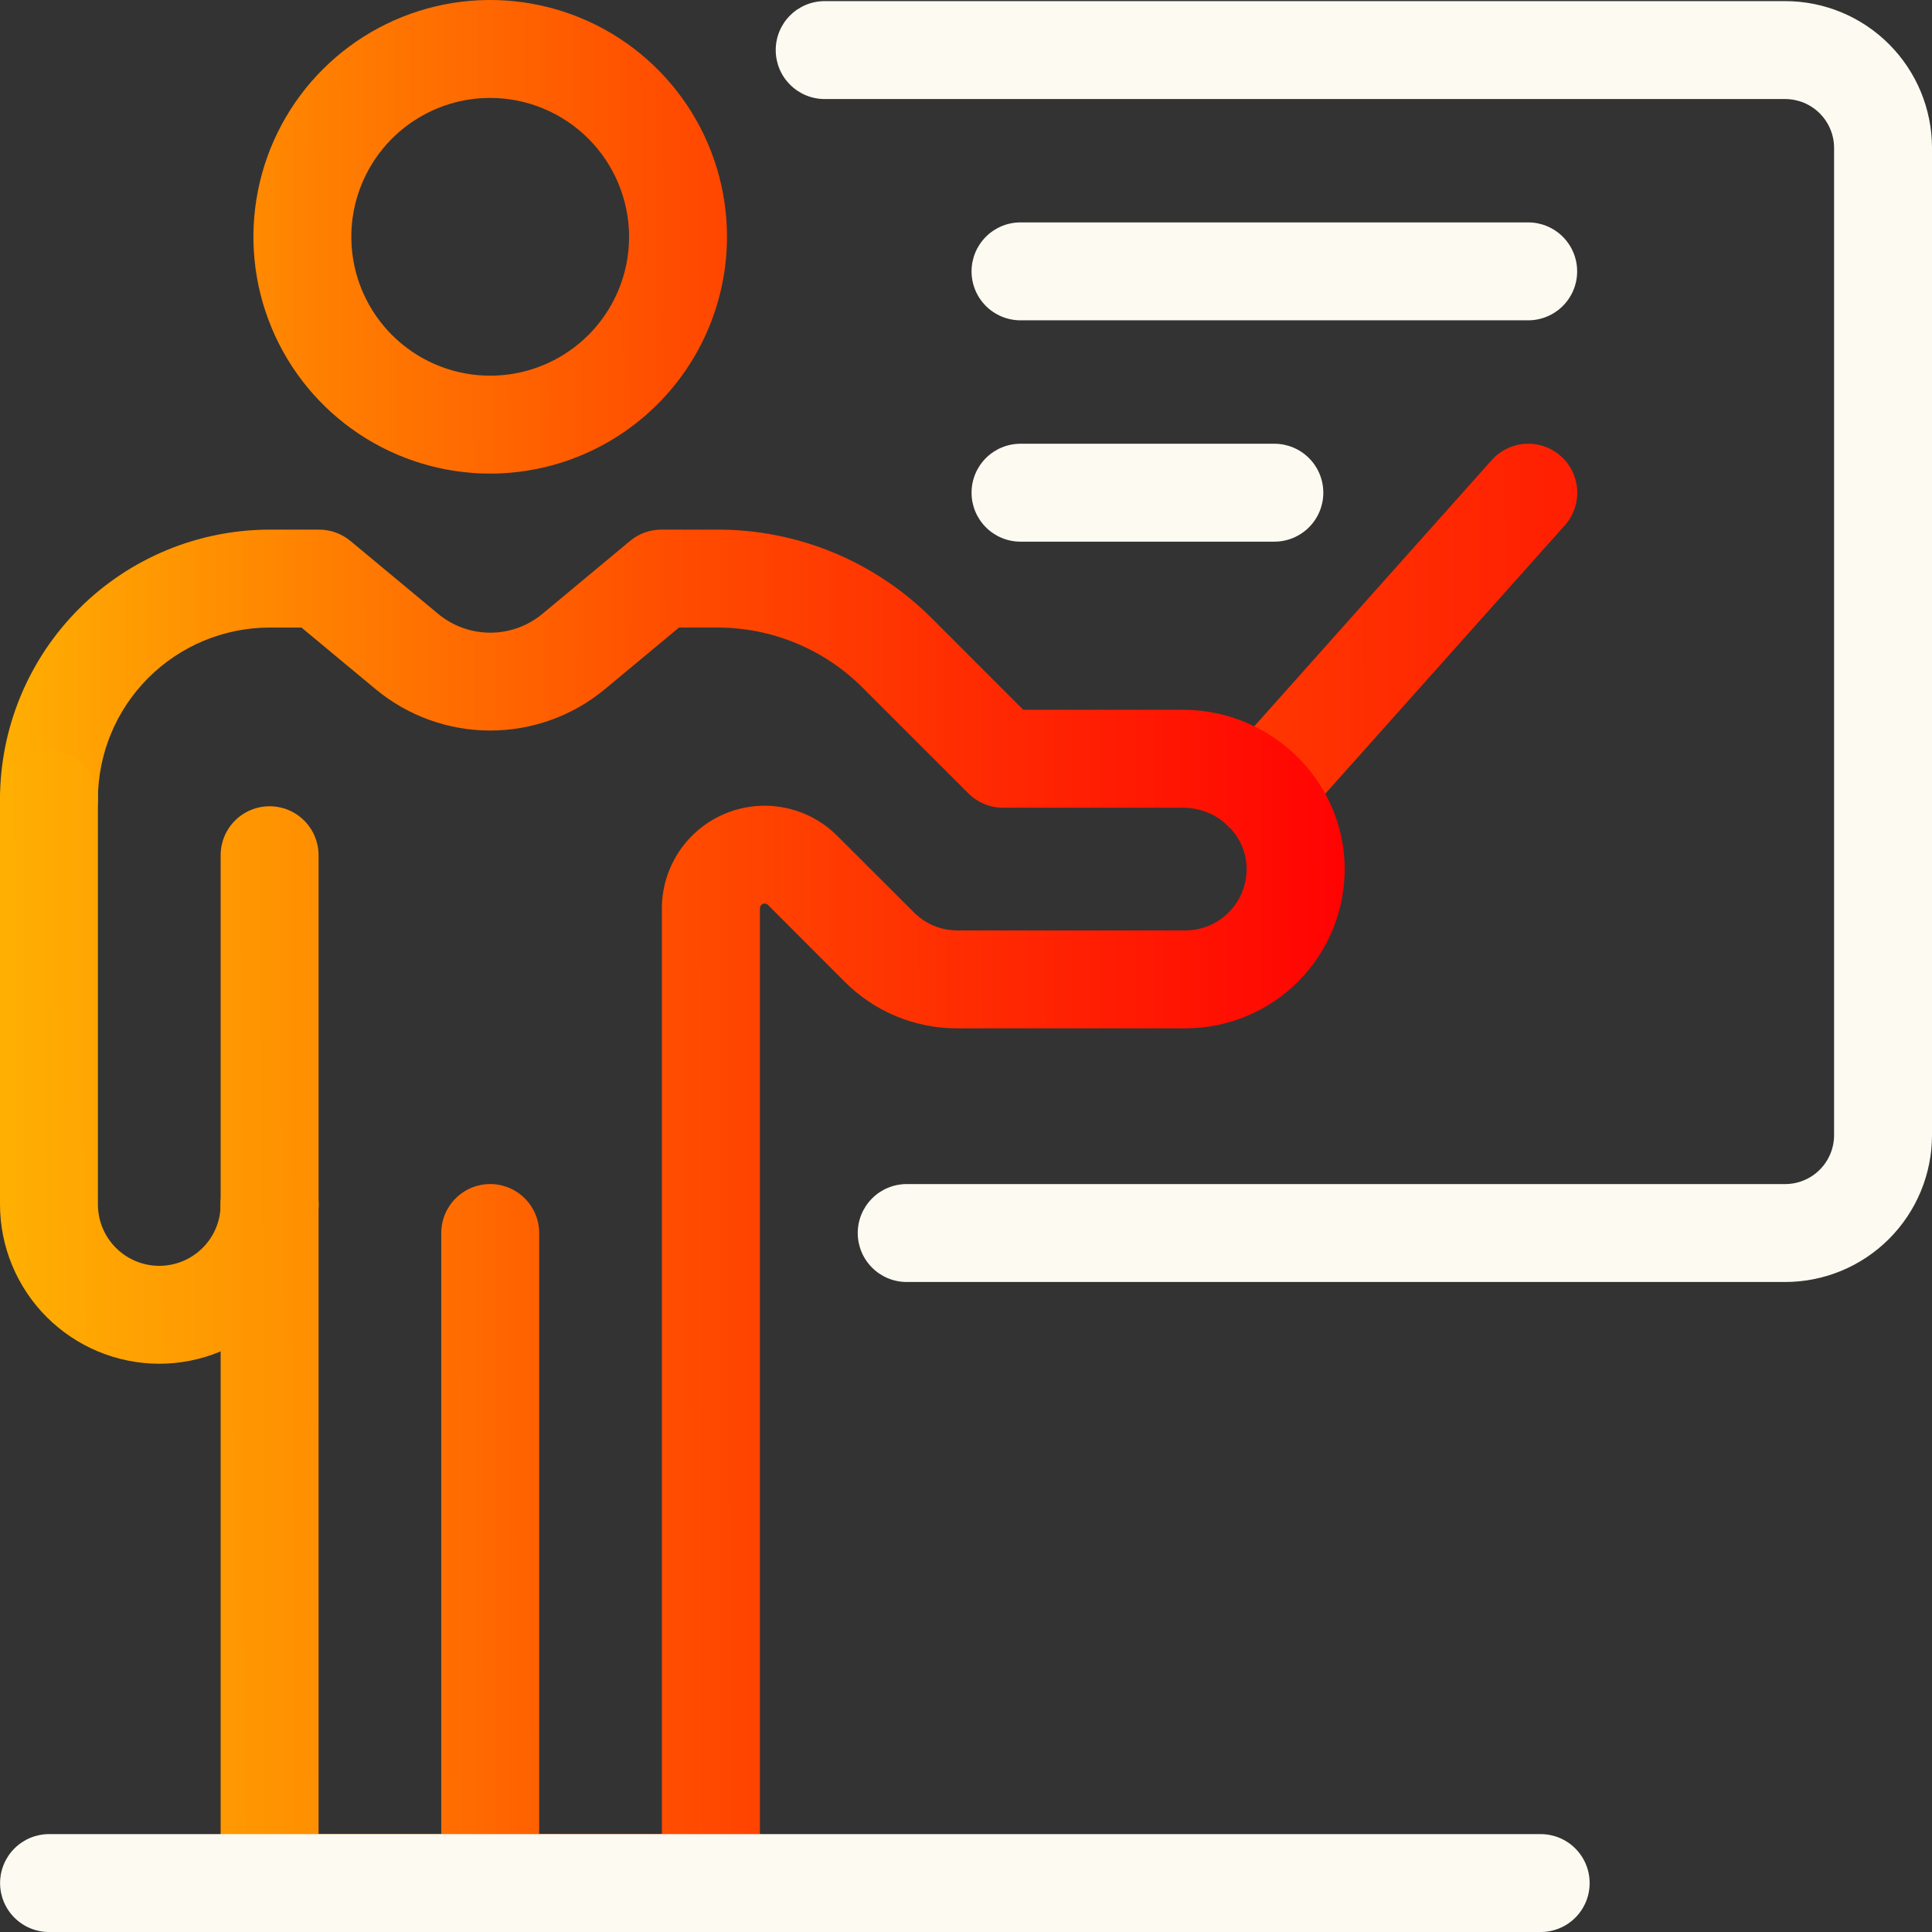
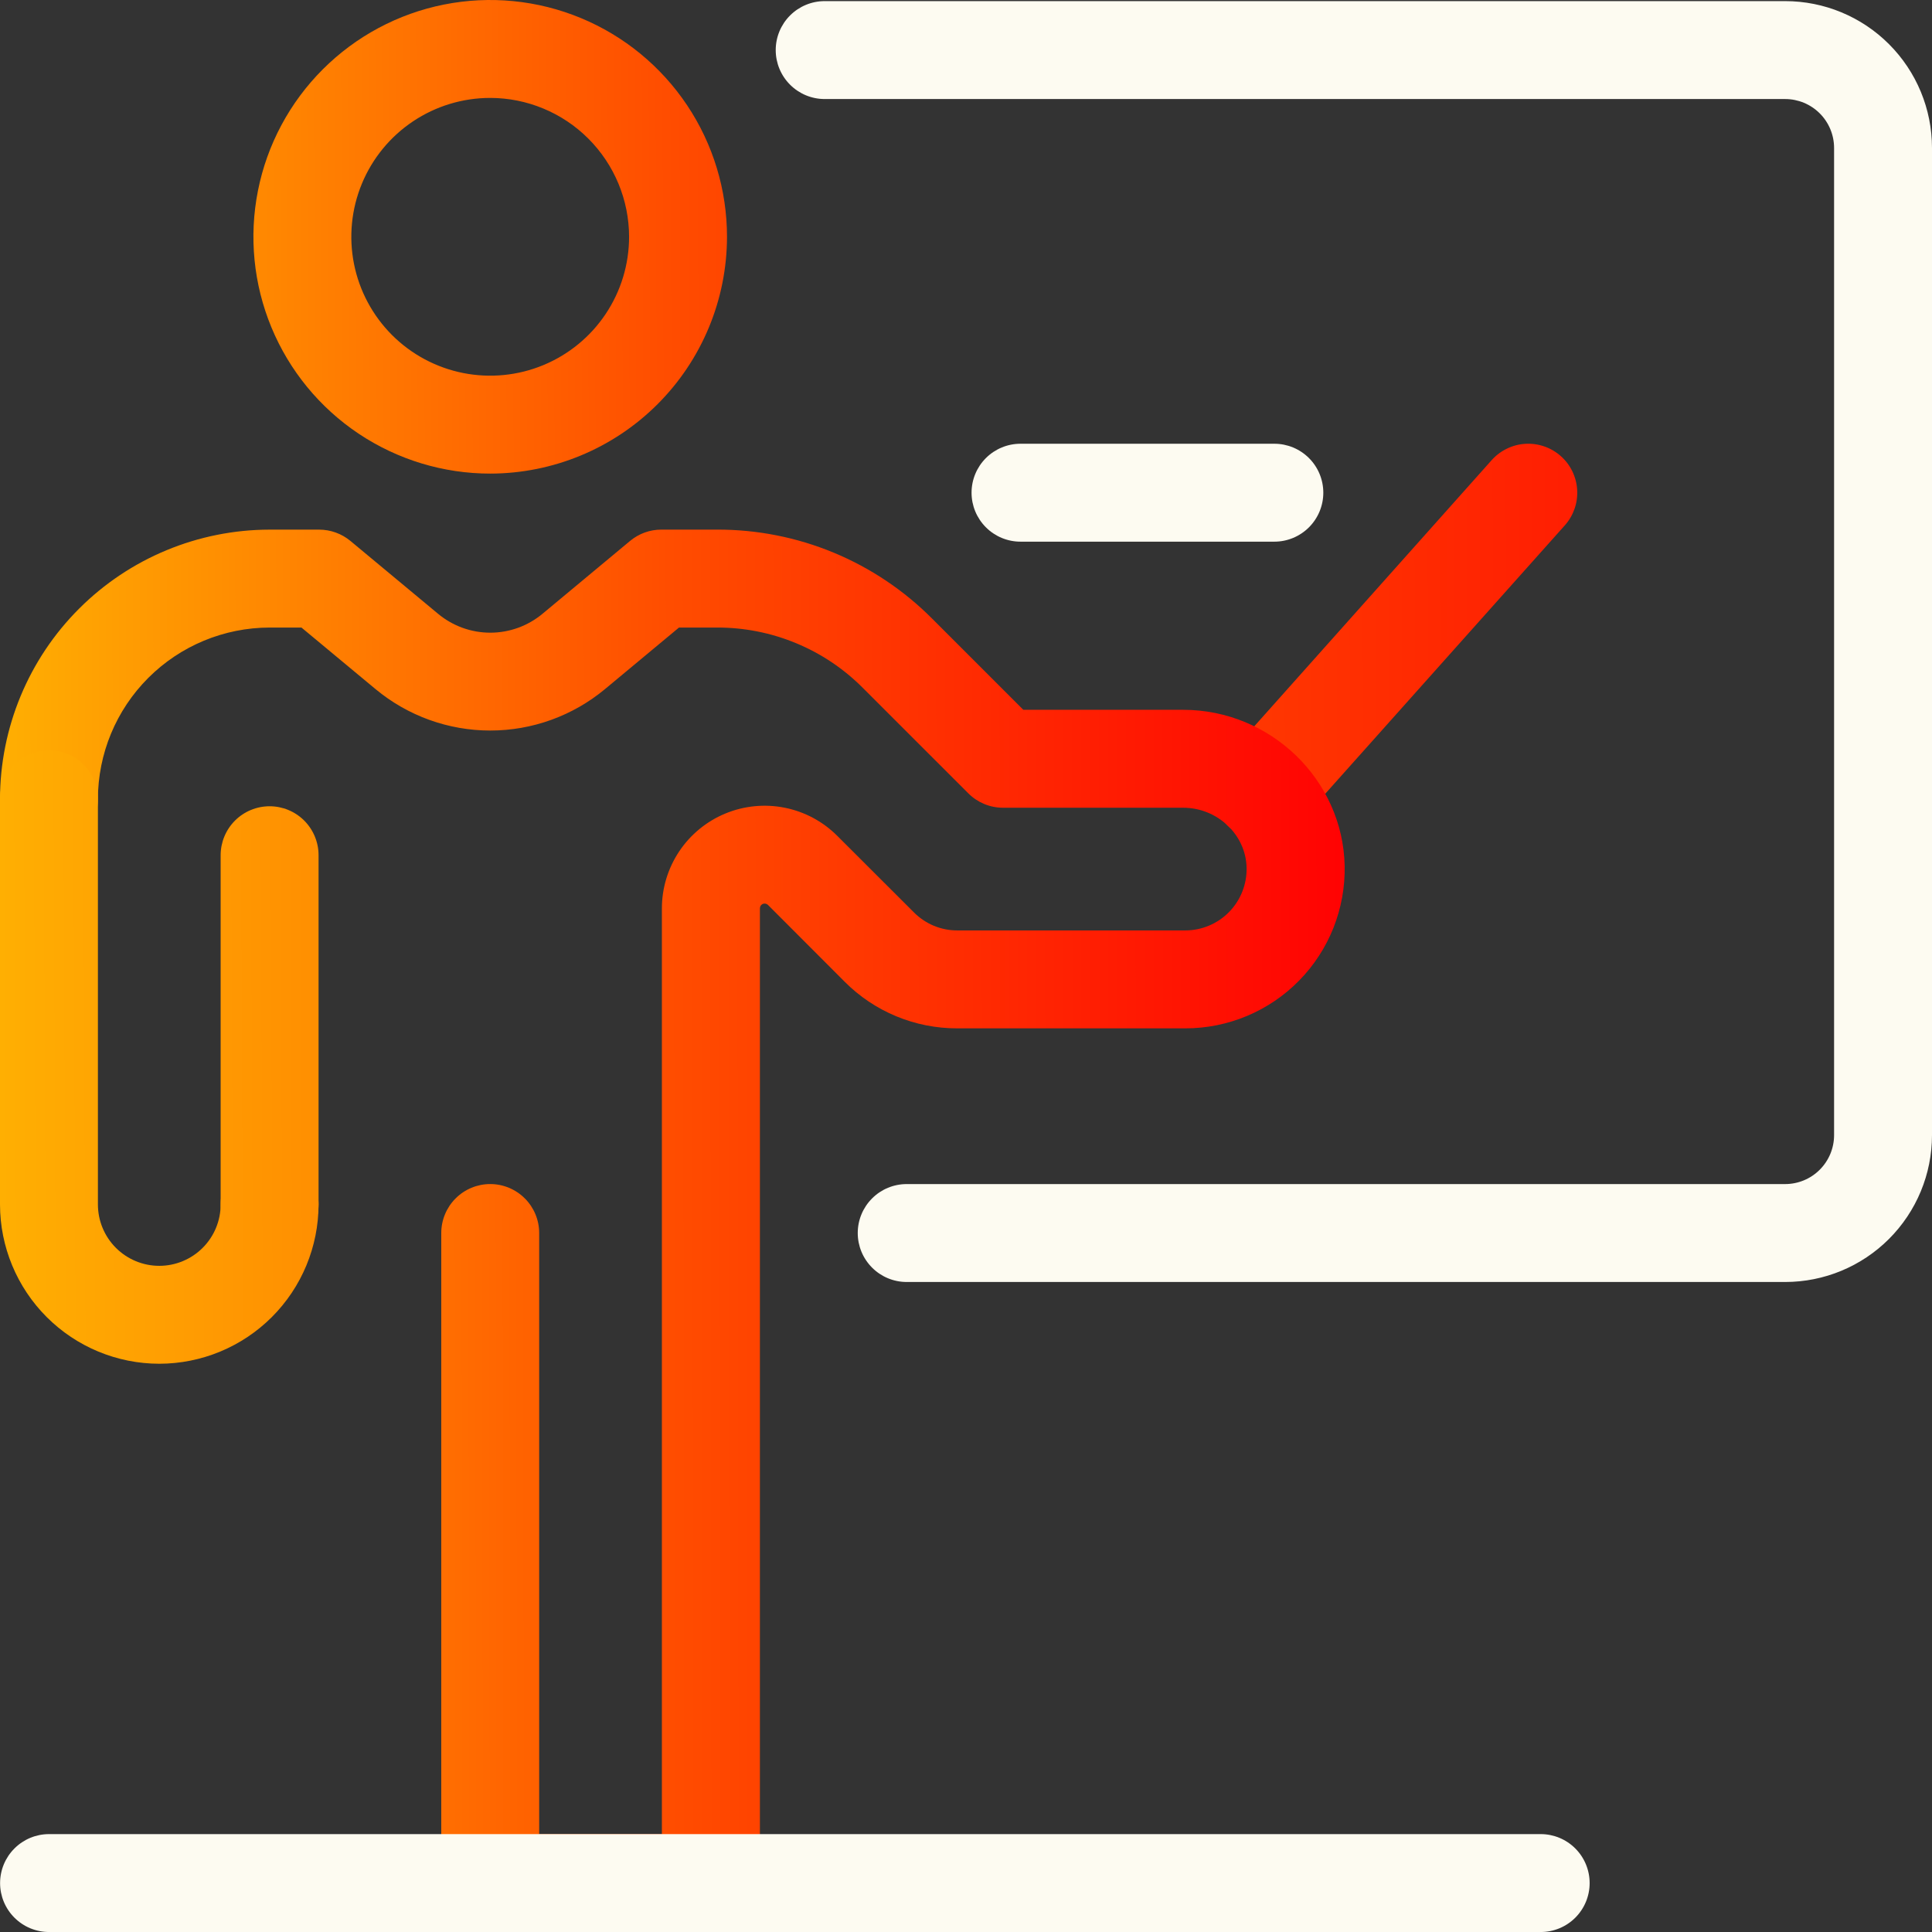
<svg xmlns="http://www.w3.org/2000/svg" width="88" height="88" viewBox="0 0 88 88" fill="none">
  <rect x="0" y="0" width="88" height="88" fill="#333333" stroke="none" />
  <path d="M57.493 38.255C57.062 38.256 56.641 38.131 56.28 37.897C55.918 37.663 55.632 37.33 55.456 36.937C55.28 36.543 55.222 36.108 55.288 35.682C55.354 35.257 55.542 34.86 55.83 34.539L67.946 20.956C68.141 20.738 68.378 20.56 68.642 20.433C68.906 20.305 69.192 20.231 69.485 20.215C69.777 20.198 70.07 20.24 70.347 20.337C70.624 20.433 70.879 20.584 71.097 20.779C71.316 20.974 71.494 21.21 71.621 21.474C71.748 21.738 71.822 22.025 71.838 22.317C71.855 22.61 71.814 22.903 71.717 23.18C71.62 23.456 71.47 23.711 71.275 23.93L59.158 37.505C58.949 37.74 58.693 37.929 58.406 38.058C58.119 38.188 57.808 38.255 57.493 38.255Z" fill="url(#paint0_linear_200_377)" />
  <path d="M81.31 58.393H41.299C40.707 58.393 40.14 58.158 39.722 57.739C39.304 57.321 39.069 56.754 39.069 56.163C39.069 55.571 39.304 55.004 39.722 54.586C40.14 54.167 40.707 53.933 41.299 53.933H81.31C81.901 53.933 82.469 53.698 82.887 53.279C83.305 52.861 83.54 52.294 83.54 51.703V6.741C83.54 6.149 83.305 5.582 82.887 5.164C82.469 4.746 81.901 4.511 81.31 4.511H37.563C36.971 4.511 36.404 4.276 35.986 3.857C35.568 3.439 35.333 2.872 35.333 2.281C35.333 1.689 35.568 1.122 35.986 0.704C36.404 0.286 36.971 0.051 37.563 0.051H81.31C83.084 0.051 84.786 0.755 86.04 2.01C87.295 3.265 88 4.966 88 6.741V51.703C88 53.477 87.295 55.178 86.04 56.433C84.786 57.688 83.084 58.393 81.31 58.393Z" fill="#FDFBF1" />
  <path d="M12.28 57.092C11.689 57.092 11.121 56.857 10.703 56.439C10.285 56.02 10.05 55.453 10.05 54.862V38.954C10.05 38.363 10.285 37.796 10.703 37.377C11.121 36.959 11.689 36.724 12.28 36.724C12.871 36.724 13.439 36.959 13.857 37.377C14.275 37.796 14.51 38.363 14.51 38.954V54.862C14.51 55.453 14.275 56.02 13.857 56.439C13.439 56.857 12.871 57.092 12.28 57.092Z" fill="url(#paint1_linear_200_377)" />
  <path d="M22.329 21.572C20.195 21.572 18.11 20.939 16.336 19.754C14.562 18.569 13.18 16.884 12.364 14.914C11.547 12.943 11.334 10.774 11.75 8.682C12.166 6.589 13.193 4.668 14.702 3.159C16.21 1.651 18.132 0.623 20.224 0.207C22.317 -0.209 24.485 0.005 26.456 0.821C28.427 1.637 30.111 3.02 31.297 4.794C32.482 6.567 33.114 8.653 33.114 10.786C33.111 13.646 31.974 16.387 29.952 18.409C27.93 20.431 25.188 21.569 22.329 21.572ZM22.329 4.46C21.077 4.46 19.854 4.831 18.814 5.526C17.774 6.221 16.963 7.209 16.484 8.365C16.005 9.521 15.88 10.793 16.124 12.02C16.368 13.247 16.971 14.374 17.855 15.259C18.74 16.144 19.867 16.746 21.094 16.99C22.322 17.234 23.593 17.109 24.749 16.63C25.905 16.151 26.893 15.341 27.588 14.3C28.283 13.26 28.654 12.037 28.654 10.786C28.652 9.109 27.985 7.501 26.799 6.315C25.613 5.129 24.006 4.462 22.329 4.46Z" fill="url(#paint2_linear_200_377)" />
-   <path d="M22.328 88.001H12.28C11.689 88.001 11.121 87.766 10.703 87.348C10.285 86.93 10.05 86.363 10.05 85.771L10.05 54.862C10.05 54.27 10.285 53.703 10.703 53.285C11.121 52.867 11.689 52.632 12.28 52.632C12.871 52.632 13.439 52.867 13.857 53.285C14.275 53.703 14.51 54.27 14.51 54.862L14.51 83.541H22.328C22.92 83.541 23.487 83.776 23.905 84.195C24.324 84.613 24.559 85.18 24.559 85.771C24.559 86.363 24.324 86.93 23.905 87.348C23.487 87.766 22.92 88.001 22.328 88.001Z" fill="url(#paint3_linear_200_377)" />
  <path d="M32.379 88.001L22.328 88.001C21.737 88.001 21.17 87.766 20.752 87.348C20.334 86.93 20.099 86.363 20.099 85.771V56.163C20.099 55.571 20.334 55.004 20.752 54.586C21.17 54.167 21.737 53.932 22.328 53.932C22.92 53.932 23.487 54.167 23.905 54.586C24.324 55.004 24.559 55.571 24.559 56.163V83.541H30.148V41.379C30.148 40.453 30.423 39.549 30.937 38.779C31.451 38.01 32.182 37.41 33.037 37.056C33.892 36.702 34.833 36.609 35.741 36.79C36.648 36.971 37.482 37.416 38.136 38.071L41.632 41.562C41.891 41.822 42.199 42.028 42.538 42.169C42.877 42.309 43.24 42.381 43.608 42.38H53.986C54.358 42.38 54.726 42.305 55.069 42.161C55.412 42.017 55.723 41.806 55.983 41.541C56.243 41.275 56.448 40.96 56.585 40.614C56.722 40.268 56.789 39.898 56.781 39.526C56.75 38.017 55.452 36.791 53.888 36.791H45.683C45.092 36.791 44.525 36.555 44.107 36.137L39.306 31.338C38.436 30.462 37.4 29.767 36.258 29.295C35.117 28.822 33.893 28.581 32.658 28.584H30.927L27.557 31.387C26.089 32.607 24.24 33.275 22.331 33.275C20.422 33.275 18.573 32.607 17.104 31.387L13.731 28.584H12.28C10.207 28.587 8.219 29.412 6.753 30.878C5.287 32.344 4.462 34.331 4.46 36.404C4.46 36.996 4.225 37.563 3.807 37.981C3.389 38.4 2.821 38.635 2.23 38.635C1.639 38.635 1.071 38.4 0.653 37.981C0.235 37.563 0 36.996 0 36.404C0.004 33.149 1.298 30.027 3.601 27.725C5.903 25.423 9.024 24.128 12.28 24.124H14.537C15.058 24.125 15.562 24.307 15.963 24.64L19.953 27.957C20.621 28.513 21.462 28.818 22.331 28.818C23.201 28.818 24.042 28.513 24.71 27.957L28.698 24.639C29.098 24.306 29.602 24.123 30.123 24.123H32.661C34.482 24.118 36.286 24.474 37.969 25.171C39.651 25.868 41.179 26.892 42.463 28.183L46.611 32.331H53.895C57.871 32.331 61.168 35.518 61.247 39.437C61.267 40.402 61.093 41.361 60.738 42.259C60.382 43.156 59.851 43.973 59.175 44.662C58.5 45.352 57.694 45.899 56.804 46.273C55.914 46.647 54.959 46.84 53.993 46.84H43.602C42.649 46.842 41.705 46.656 40.824 46.291C39.944 45.926 39.144 45.391 38.472 44.715L34.983 41.221C34.955 41.193 34.919 41.173 34.88 41.163C34.841 41.154 34.8 41.155 34.762 41.166C34.718 41.181 34.68 41.209 34.654 41.246C34.627 41.284 34.613 41.329 34.613 41.374V85.767C34.614 86.061 34.556 86.351 34.444 86.623C34.332 86.894 34.167 87.141 33.96 87.348C33.752 87.556 33.506 87.72 33.234 87.832C32.963 87.945 32.672 88.002 32.379 88.001Z" fill="url(#paint4_linear_200_377)" />
  <path d="M7.255 62.117C5.331 62.115 3.487 61.35 2.127 59.99C0.767 58.63 0.002 56.785 0 54.862V36.403C0 35.812 0.235 35.244 0.653 34.826C1.071 34.408 1.639 34.173 2.23 34.173C2.821 34.173 3.389 34.408 3.807 34.826C4.225 35.244 4.46 35.812 4.46 36.403V54.862C4.46 55.603 4.755 56.314 5.279 56.838C5.803 57.362 6.514 57.657 7.255 57.657C7.996 57.657 8.707 57.362 9.231 56.838C9.756 56.314 10.05 55.603 10.05 54.862C10.05 54.27 10.285 53.703 10.703 53.285C11.121 52.867 11.689 52.632 12.28 52.632C12.871 52.632 13.439 52.867 13.857 53.285C14.275 53.703 14.51 54.27 14.51 54.862C14.508 56.785 13.743 58.63 12.383 59.99C11.023 61.35 9.179 62.115 7.255 62.117Z" fill="url(#paint5_linear_200_377)" />
  <path d="M70.176 88.001H2.234C1.643 88.001 1.076 87.766 0.658 87.348C0.239 86.93 0.004 86.363 0.004 85.772C0.004 85.18 0.239 84.613 0.658 84.195C1.076 83.776 1.643 83.541 2.234 83.541H70.176C70.767 83.541 71.335 83.776 71.753 84.195C72.171 84.613 72.406 85.18 72.406 85.772C72.406 86.363 72.171 86.93 71.753 87.348C71.335 87.766 70.767 88.001 70.176 88.001Z" fill="#FDFBF1" />
  <path d="M58.045 24.672H46.483C45.891 24.672 45.324 24.437 44.906 24.018C44.488 23.6 44.253 23.033 44.253 22.442C44.253 21.85 44.488 21.283 44.906 20.865C45.324 20.447 45.891 20.212 46.483 20.212H58.045C58.636 20.212 59.203 20.447 59.622 20.865C60.04 21.283 60.275 21.85 60.275 22.442C60.275 23.033 60.04 23.6 59.622 24.018C59.203 24.437 58.636 24.672 58.045 24.672Z" fill="#FDFBF1" />
-   <path d="M69.607 14.59H46.483C45.891 14.59 45.324 14.355 44.906 13.937C44.488 13.519 44.253 12.952 44.253 12.36C44.253 11.769 44.488 11.202 44.906 10.784C45.324 10.365 45.891 10.13 46.483 10.13H69.607C70.198 10.13 70.765 10.365 71.184 10.784C71.602 11.202 71.837 11.769 71.837 12.36C71.837 12.952 71.602 13.519 71.184 13.937C70.765 14.355 70.198 14.59 69.607 14.59Z" fill="#FDFBF1" />
  <defs>
    <linearGradient id="paint0_linear_200_377" x1="-1.23734e-09" y1="43.803" x2="87.998" y2="43.41" gradientUnits="userSpaceOnUse">
      <stop stop-color="#FFAF02" />
      <stop offset="0.5" stop-color="#FF4D00" />
      <stop offset="1" stop-color="#FF0303" />
    </linearGradient>
    <linearGradient id="paint1_linear_200_377" x1="-1.23734e-09" y1="43.803" x2="87.998" y2="43.41" gradientUnits="userSpaceOnUse">
      <stop stop-color="#FFAF02" />
      <stop offset="0.5" stop-color="#FF4D00" />
      <stop offset="1" stop-color="#FF0303" />
    </linearGradient>
    <linearGradient id="paint2_linear_200_377" x1="9.04809e-09" y1="43.803" x2="60.999" y2="43.531" gradientUnits="userSpaceOnUse">
      <stop stop-color="#FFAF02" />
      <stop offset="0.5" stop-color="#FF4D00" />
      <stop offset="1" stop-color="#FF0303" />
    </linearGradient>
    <linearGradient id="paint3_linear_200_377" x1="-1.23734e-09" y1="43.803" x2="87.998" y2="43.41" gradientUnits="userSpaceOnUse">
      <stop stop-color="#FFAF02" />
      <stop offset="0.5" stop-color="#FF4D00" />
      <stop offset="1" stop-color="#FF0303" />
    </linearGradient>
    <linearGradient id="paint4_linear_200_377" x1="2.81179e-10" y1="43.803" x2="61" y2="43.727" gradientUnits="userSpaceOnUse">
      <stop stop-color="#FFAF02" />
      <stop offset="0.5" stop-color="#FF4D00" />
      <stop offset="1" stop-color="#FF0303" />
    </linearGradient>
    <linearGradient id="paint5_linear_200_377" x1="-1.23734e-09" y1="43.803" x2="87.998" y2="43.41" gradientUnits="userSpaceOnUse">
      <stop stop-color="#FFAF02" />
      <stop offset="0.5" stop-color="#FF4D00" />
      <stop offset="1" stop-color="#FF0303" />
    </linearGradient>
  </defs>
</svg>